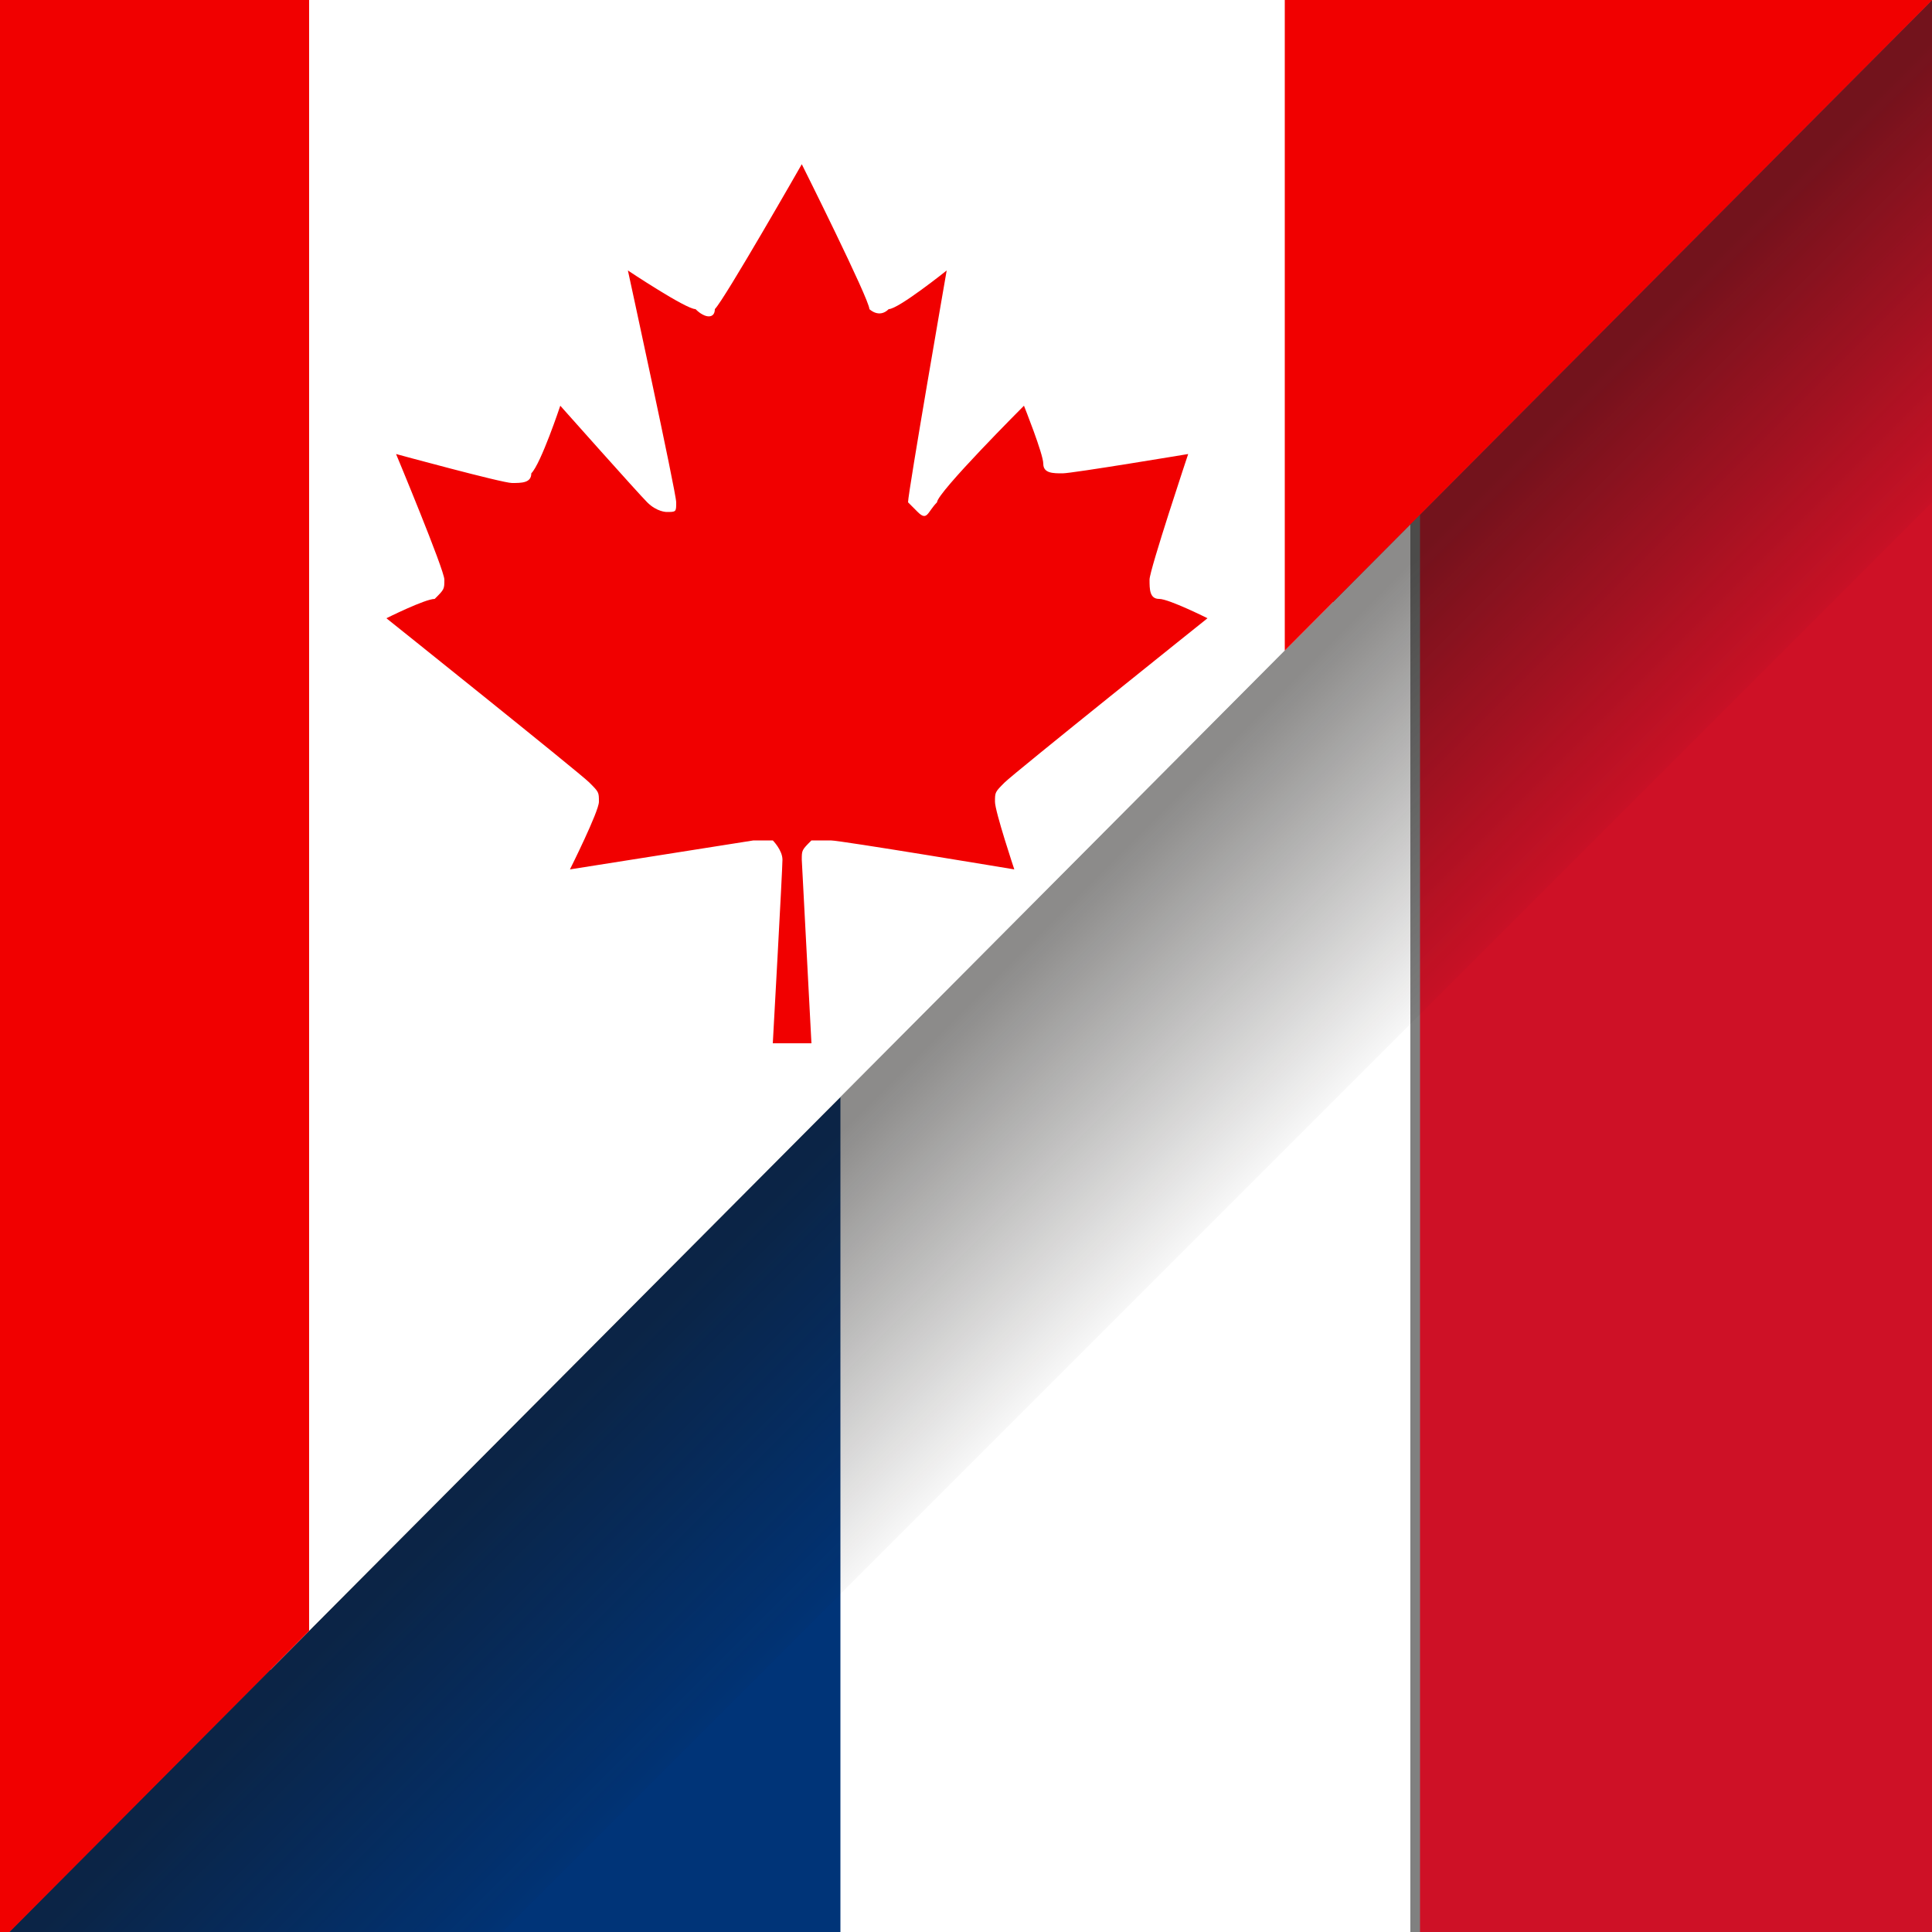
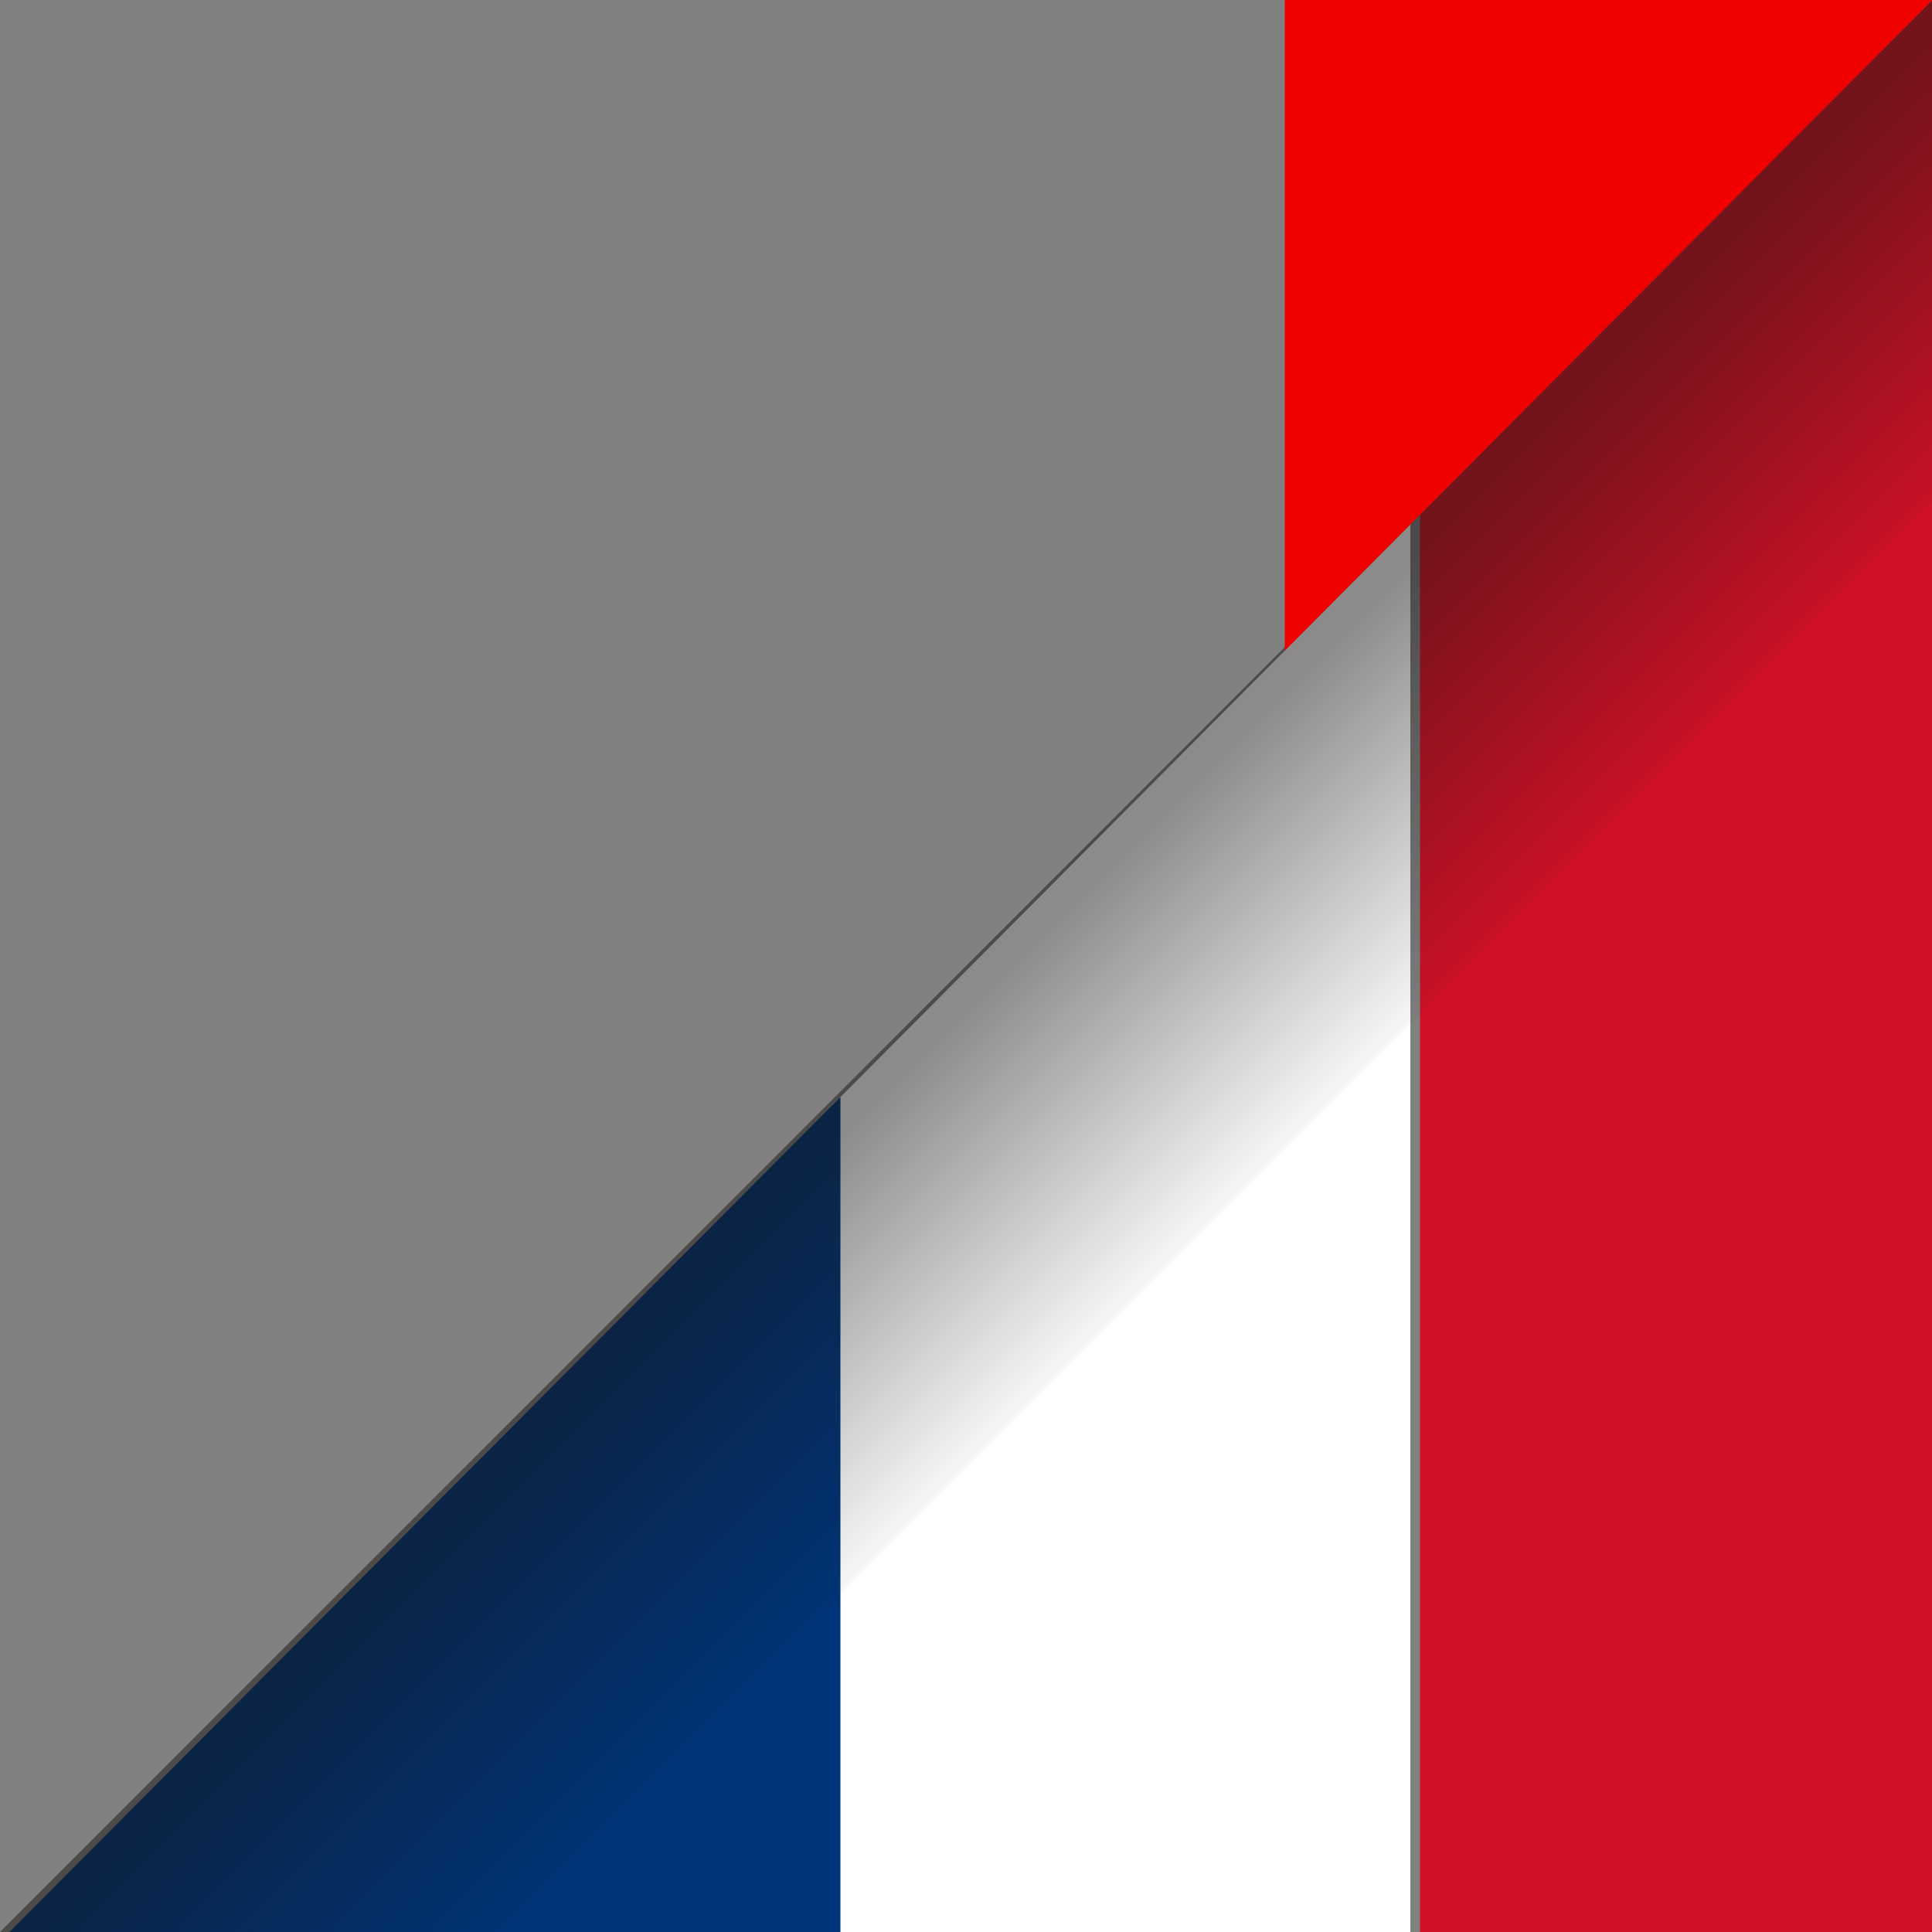
<svg xmlns="http://www.w3.org/2000/svg" xmlns:xlink="http://www.w3.org/1999/xlink" version="1.1" id="Layer_1" x="0px" y="0px" viewBox="0 0 20 20" style="enable-background:new 0 0 20 20;" xml:space="preserve">
  <rect x="0" y="0" width="20" height="20" fill="#808080" stroke="none" />
  <style type="text/css">
	.st0{clip-path:url(#SVGID_2_);}
	.st1{clip-path:url(#SVGID_4_);}
	.st2{fill:#FFFFFF;}
	.st3{fill:#CE1126;}
	.st4{fill:#003478;}
	.st5{opacity:0.52;clip-path:url(#SVGID_6_);fill:url(#SVGID_7_);enable-background:new    ;}
	.st6{clip-path:url(#SVGID_9_);}
	.st7{clip-path:url(#SVGID_11_);}
	.st8{fill:#F10000;}
</style>
  <g>
    <g>
      <g>
        <defs>
          <rect id="SVGID_1_" width="20" height="20" />
        </defs>
        <clipPath id="SVGID_2_">
          <use xlink:href="#SVGID_1_" style="overflow:visible;" />
        </clipPath>
        <g class="st0">
          <g>
            <defs>
              <polygon id="SVGID_3_" points="-0.4,20.5 23.2,20.5 23.2,-0.6 20.6,-0.6       " />
            </defs>
            <clipPath id="SVGID_4_">
              <use xlink:href="#SVGID_3_" style="overflow:visible;" />
            </clipPath>
            <g class="st1">
              <rect x="8.6" y="0.1" class="st2" width="6" height="20" />
              <rect x="14.7" y="-0.5" class="st3" width="6" height="20.7" />
              <rect x="-1.6" y="0.1" class="st4" width="10.3" height="20" />
            </g>
          </g>
          <g>
            <defs>
              <rect id="SVGID_5_" width="20" height="20" />
            </defs>
            <clipPath id="SVGID_6_">
              <use xlink:href="#SVGID_5_" style="overflow:visible;" />
            </clipPath>
            <linearGradient id="SVGID_7_" gradientUnits="userSpaceOnUse" x1="-482.352" y1="1234.708" x2="-482.352" y2="1229.996" gradientTransform="matrix(-0.861 0.861 0.545 0.545 -1074.494 -245.78)">
              <stop offset="0" style="stop-color:#161412;stop-opacity:0" />
              <stop offset="1" style="stop-color:#161412;stop-opacity:0.95" />
            </linearGradient>
            <polygon class="st5" points="-1.8,21.8 23.6,-3.6 26.2,-1 0.8,24.4      " />
          </g>
          <g>
            <defs>
              <rect id="SVGID_8_" width="20" height="20" />
            </defs>
            <clipPath id="SVGID_9_">
              <use xlink:href="#SVGID_8_" style="overflow:visible;" />
            </clipPath>
            <g class="st6">
              <g>
                <defs>
                  <polygon id="SVGID_10_" points="-0.4,20.5 -5,20.5 -5,-0.6 20.6,-0.6         " />
                </defs>
                <clipPath id="SVGID_11_">
                  <use xlink:href="#SVGID_10_" style="overflow:visible;" />
                </clipPath>
                <g class="st7">
-                   <rect x="2.8" y="-0.4" class="st2" width="11" height="20.6" />
-                   <rect x="-2.7" y="-1.2" class="st8" width="5.9" height="21.4" />
                  <rect x="13.3" y="-1.3" class="st8" width="8" height="14.2" />
                </g>
              </g>
            </g>
          </g>
        </g>
      </g>
    </g>
-     <path class="st8" d="M8.2,10.8h0.2c0,0-0.1-1.9-0.1-1.9c0-0.1,0-0.1,0.1-0.2c0,0,0.1,0,0.2,0c0.1,0,1.9,0.3,1.9,0.3   s-0.2-0.6-0.2-0.7c0-0.1,0-0.1,0.1-0.2c0.1-0.1,2.1-1.7,2.1-1.7s-0.4-0.2-0.5-0.2c-0.1,0-0.1-0.1-0.1-0.2c0-0.1,0.4-1.3,0.4-1.3   S11.1,4.9,11,4.9c-0.1,0-0.2,0-0.2-0.1c0-0.1-0.2-0.6-0.2-0.6s-0.9,0.9-0.9,1C9.6,5.3,9.6,5.4,9.5,5.3c0,0-0.1-0.1-0.1-0.1   c0-0.1,0.4-2.4,0.4-2.4S9.3,3.2,9.2,3.2c-0.1,0.1-0.2,0-0.2,0c0-0.1-0.7-1.5-0.7-1.5S7.5,3.1,7.4,3.2c0,0.1-0.1,0.1-0.2,0   C7.1,3.2,6.5,2.8,6.5,2.8S7,5.1,7,5.2c0,0.1,0,0.1-0.1,0.1c0,0-0.1,0-0.2-0.1c-0.1-0.1-0.9-1-0.9-1S5.6,4.8,5.5,4.9   c0,0.1-0.1,0.1-0.2,0.1c-0.1,0-1.2-0.3-1.2-0.3S4.6,5.9,4.6,6c0,0.1,0,0.1-0.1,0.2C4.4,6.2,4,6.4,4,6.4s2,1.6,2.1,1.7   c0.1,0.1,0.1,0.1,0.1,0.2S5.9,9,5.9,9s1.9-0.3,1.9-0.3c0.1,0,0.1,0,0.2,0c0,0,0.1,0.1,0.1,0.2c0,0.1-0.1,1.9-0.1,1.9H8.2L8.2,10.8z   " />
  </g>
</svg>